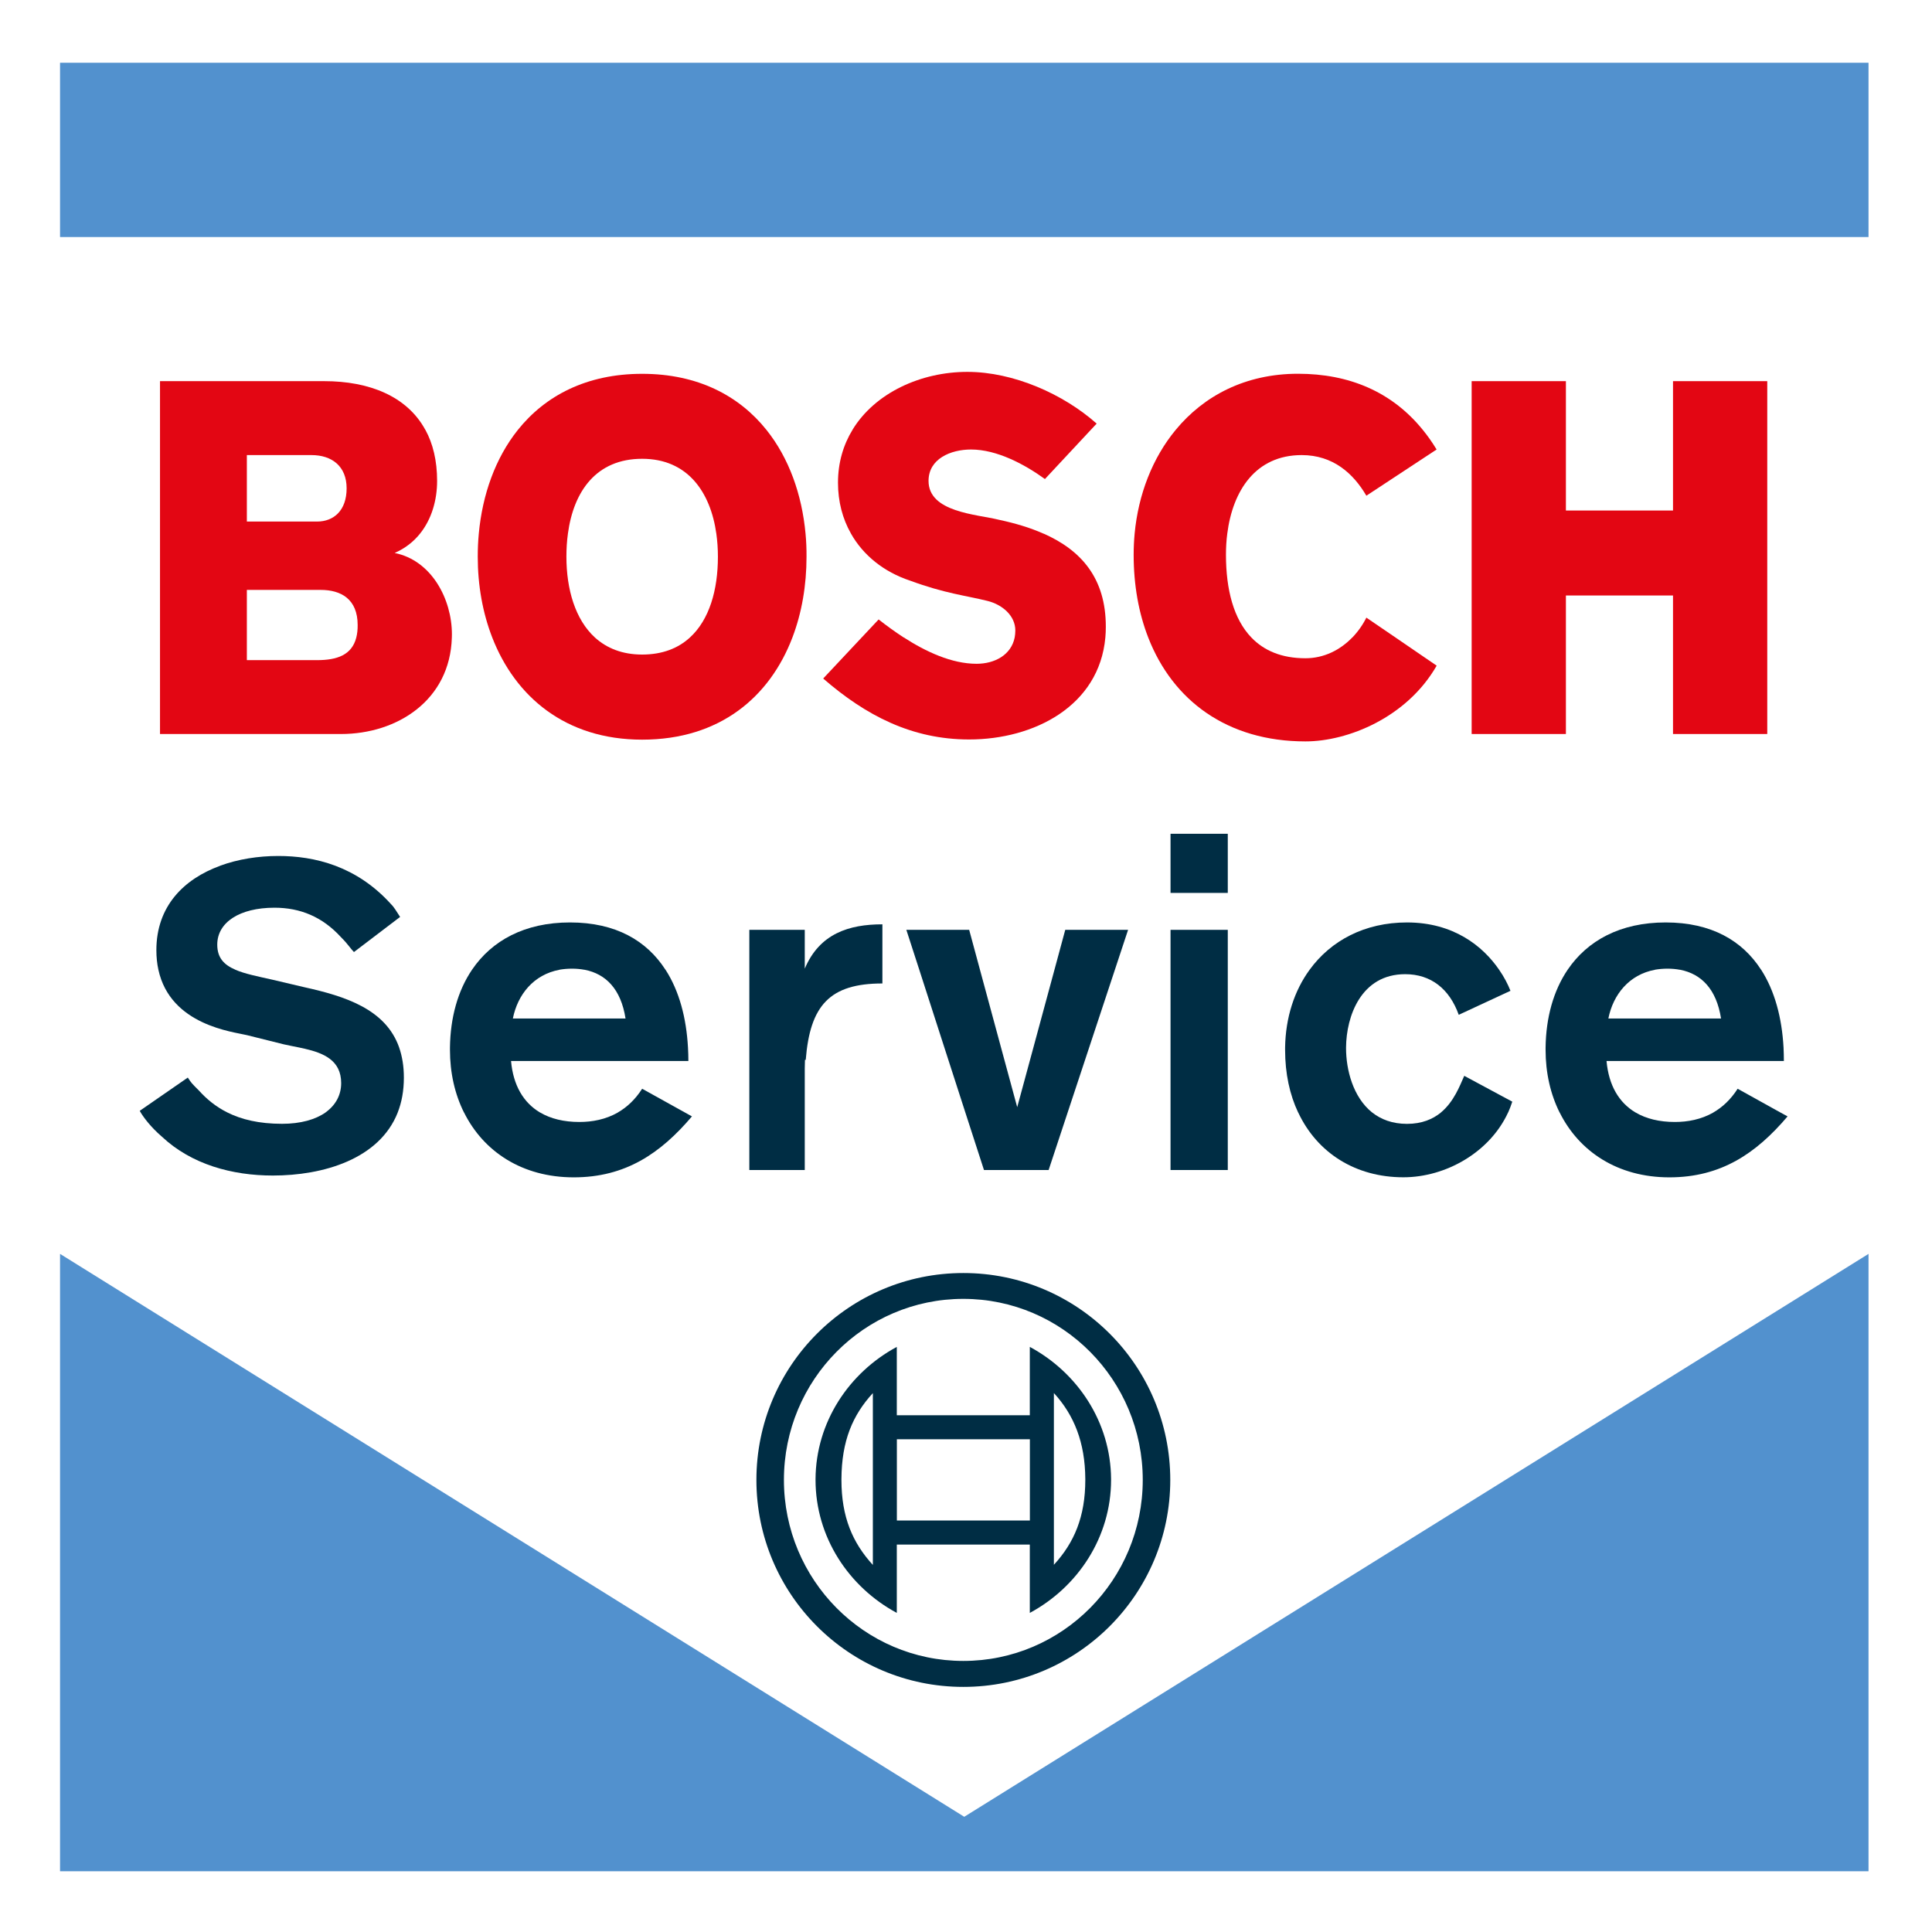
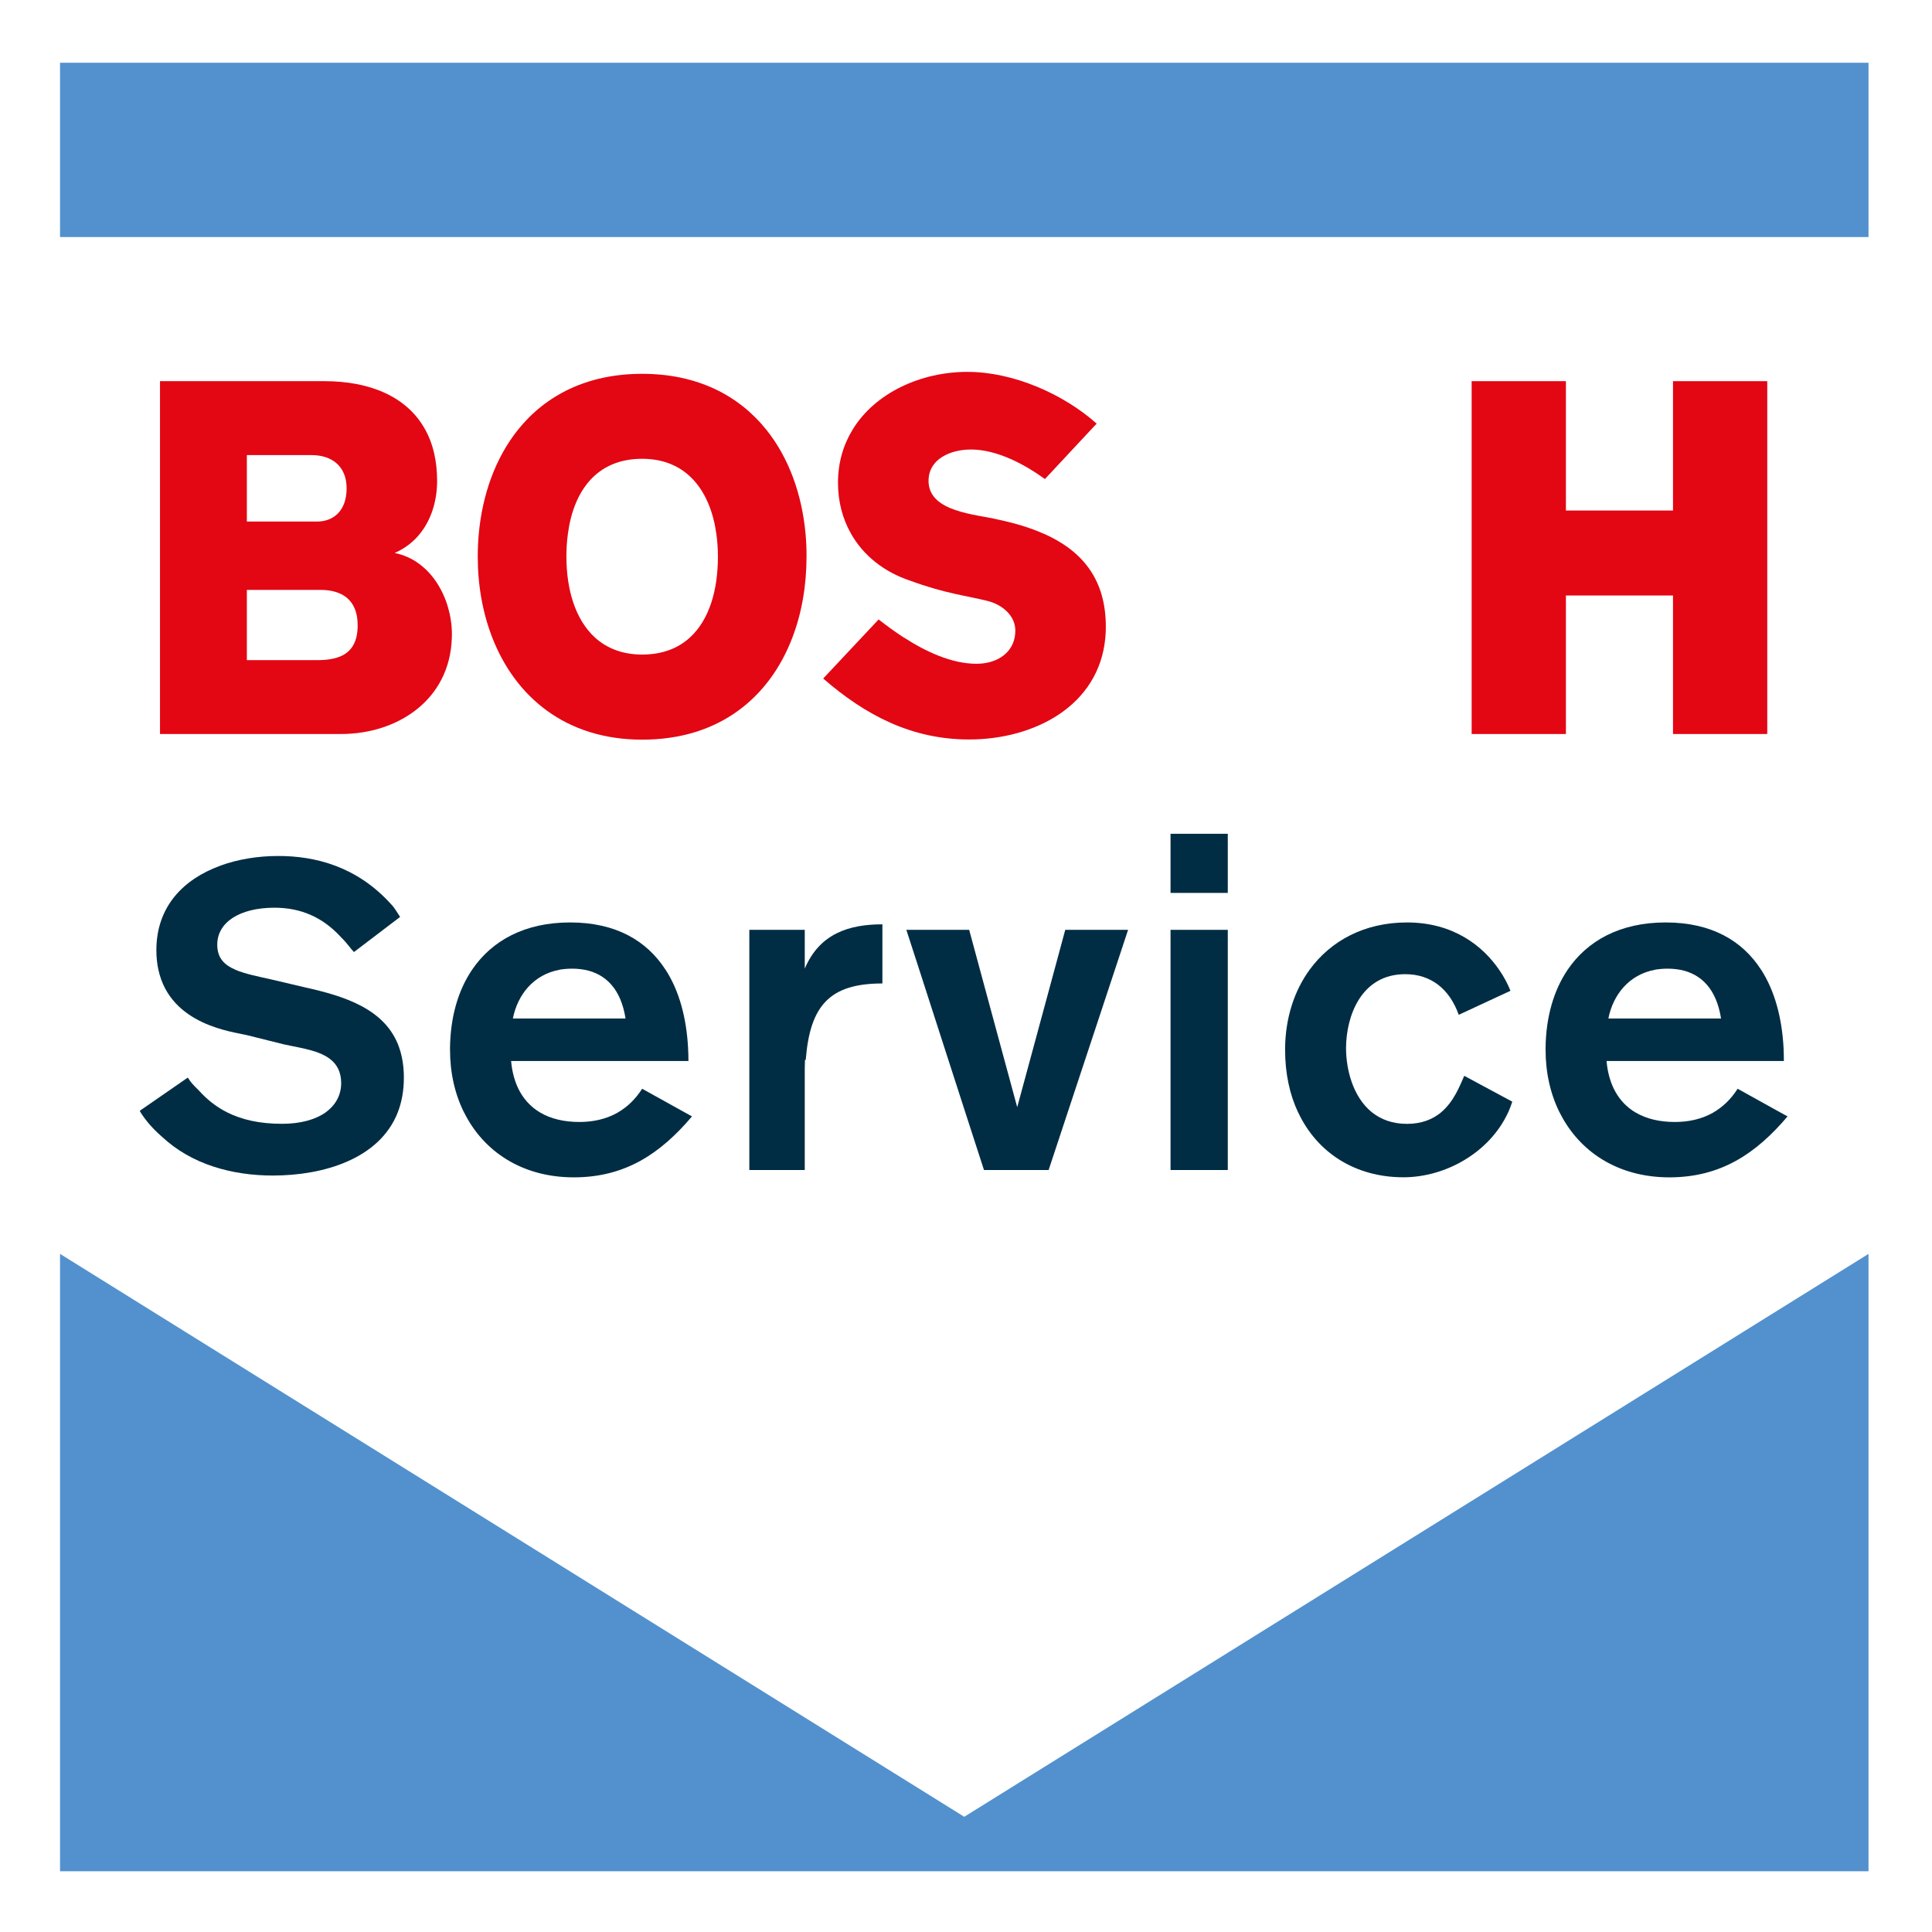
<svg xmlns="http://www.w3.org/2000/svg" xmlns:xlink="http://www.w3.org/1999/xlink" version="1.1" id="Ebene_1" x="0px" y="0px" viewBox="0 0 297.64 297.64" style="enable-background:new 0 0 297.64 297.64;" xml:space="preserve">
  <style type="text/css">
	.st0{fill:#FFFFFF;}
	.st1{clip-path:url(#SVGID_2_);fill:#FFFFFF;}
	.st2{clip-path:url(#SVGID_2_);fill-rule:evenodd;clip-rule:evenodd;fill:#5291CE;}
	.st3{fill-rule:evenodd;clip-rule:evenodd;fill:#E30613;}
	.st4{fill-rule:evenodd;clip-rule:evenodd;fill:#002D44;}
</style>
  <g>
    <rect class="st0" width="297.64" height="297.64" />
    <g>
      <g>
        <g>
          <defs>
            <rect id="SVGID_1_" x="9.25" y="9.25" width="279.14" height="279.14" />
          </defs>
          <clipPath id="SVGID_2_">
            <use xlink:href="#SVGID_1_" style="overflow:visible;" />
          </clipPath>
          <polygon class="st1" points="287.17,287.59 287.17,10.36 9.94,10.36 9.94,287.59 287.17,287.59     " />
          <path class="st2" d="M287.86,36.52V9.67H9.25v26.85H287.86L287.86,36.52z M287.86,288.28v-95.11l-139.31,86.72L9.25,193.17      v95.11H287.86L287.86,288.28z" />
        </g>
      </g>
      <path class="st3" d="M60.8,85.19c1.61-0.71,2.91-1.73,3.9-2.97h-0.03l0.03,0c1.81-2.25,2.64-5.19,2.64-8.13    c0-3.14-0.65-5.76-1.81-7.88h-0.01c-2.83-5.2-8.69-7.49-15.55-7.49H24.65v7.5l0.02,0h-0.02v46.86h27.89    c8.67,0,16.79-5.22,17.07-14.85v-0.01c0-0.16,0.01-0.33,0.01-0.51C69.62,92.31,66.49,86.33,60.8,85.19z M38.03,70.11h9.96    c3.13,0,5.41,1.71,5.41,5.12c0,3.42-1.99,5.12-4.55,5.12H38.03V70.11z M54.89,98.22L54.89,98.22c-0.69,2.7-2.98,3.48-6.04,3.48    H38.03V90.88h11.38c3.13,0,5.69,1.42,5.69,5.41C55.11,97.02,55.03,97.66,54.89,98.22z" />
      <path class="st3" d="M160.78,82.21h-0.03c-2.07-0.93-4.4-1.61-6.88-2.14c-3.42-0.85-10.82-1.14-10.82-5.98    c0-3.42,3.42-4.84,6.55-4.84c3.98,0,8.25,2.28,11.38,4.55l7.08-7.59l0.89-0.95c-5.12-4.55-12.81-7.97-19.92-7.97    c-7.1,0-14.19,3.18-17.69,8.91l0.15,0.01h-0.15c-1.41,2.31-2.24,5.04-2.24,8.16c0,2.89,0.7,5.55,2,7.83v0.01    c1.89,3.33,5.04,5.89,9.1,7.24c5.41,1.99,8.54,2.28,11.95,3.13c2.28,0.57,4.27,2.28,4.27,4.55c0,0.38-0.04,0.74-0.1,1.08    c-0.54,2.7-3.09,4.05-5.87,4.05c-3.83,0-7.81-1.86-11.22-4.06h-0.02c-1.39-0.91-2.69-1.86-3.85-2.77l-2.61,2.78l-5.93,6.32    c6.55,5.69,13.66,9.39,22.48,9.39c10.02,0,20.04-5.16,20.99-15.72h0c0.05-0.54,0.07-1.09,0.07-1.65    C170.37,89.05,166.53,84.75,160.78,82.21z" />
-       <path class="st3" d="M210.5,95.15c-0.55,1.11-1.29,2.16-2.17,3.07h-0.01c-1.84,1.9-4.33,3.19-7.21,3.19    c-3.65,0-6.38-1.17-8.32-3.19v0c-2.75-2.85-3.92-7.41-3.92-12.75c0-1.1,0.06-2.19,0.2-3.25h-0.01l0.01,0    c0.84-6.62,4.36-12.11,11.47-12.11c4.84,0,7.97,2.85,9.96,6.26l10.82-7.12c-0.66-1.09-1.37-2.1-2.13-3.03v0    c-4.77-5.88-11.36-8.64-19.22-8.64c-8.09,0-14.5,3.38-18.84,8.64h0c-3.58,4.33-5.76,9.94-6.33,15.99l0.01,0.01h-0.01    c-0.1,1.07-0.15,2.16-0.15,3.26c0,4.65,0.77,8.96,2.25,12.75h0c3.77,9.68,12.16,15.99,24.22,15.99c6.54,0,15.65-3.7,20.21-11.67    l-6.33-4.33L210.5,95.15z" />
      <polygon class="st3" points="257.74,58.72 257.74,78.65 241.24,78.65 241.24,58.72 226.72,58.72 226.72,113.08 241.24,113.08     241.24,91.74 257.74,91.74 257.74,113.08 272.26,113.08 272.26,58.72   " />
      <g>
        <g>
          <path class="st3" d="M124.1,82.21L124.1,82.21c-0.56-6.04-2.55-11.64-6.02-15.98v0c-4.2-5.25-10.56-8.64-19.15-8.64      c-8.59,0-14.95,3.39-19.15,8.64h0c-3.47,4.35-5.46,9.96-6.02,15.99l0.02,0.01h-0.02c-0.11,1.16-0.16,2.34-0.16,3.54      c0,4.38,0.75,8.64,2.24,12.46v0c3.54,9.09,11.27,15.72,23.09,15.72c12.02,0,19.67-6.63,23.14-15.72h0      c1.46-3.82,2.18-8.08,2.18-12.46C124.26,84.57,124.21,83.38,124.1,82.21z M106.29,98.21L106.29,98.21      c-1.81,1.66-4.24,2.63-7.36,2.63c-3.06,0-5.46-0.98-7.27-2.62v0c-3.05-2.78-4.4-7.45-4.4-12.46c0-1.21,0.07-2.39,0.23-3.53      h-0.02l0.02-0.01c0.88-6.57,4.4-11.54,11.44-11.54c7.01,0,10.53,5.13,11.43,11.56h0c0.16,1.15,0.24,2.33,0.24,3.53      C110.6,90.9,109.28,95.48,106.29,98.21z" />
        </g>
      </g>
      <path class="st4" d="M62.22,166.02c0-1.77-0.26-3.29-0.72-4.62h-0.02l0.02-0.01c-2.08-5.95-8.37-7.92-14.65-9.31l-4.84-1.14    c-2.32-0.52-4.29-0.91-5.75-1.54h-0.02l0.02-0.01c-1.76-0.75-2.79-1.84-2.79-3.86c0-3.42,3.42-5.69,8.82-5.69    c3.98,0,7.4,1.42,10.25,4.55c1.14,1.14,1.42,1.71,1.99,2.28l7.11-5.41c-0.57-0.85-0.85-1.42-1.42-1.99    c-2.66-2.94-5.59-4.77-8.52-5.88H51.7c-3.04-1.15-6.08-1.52-8.83-1.52c-3.06,0-6.18,0.48-8.98,1.51l0.04,0.01h-0.04    c-5.53,2.02-9.8,6.19-9.8,12.99c0,1.1,0.11,2.1,0.31,3.01l0,0c1.86,8.59,11.58,9.57,13.64,10.08l5.69,1.42    c0.75,0.17,1.56,0.32,2.38,0.49l0.82,0.18c2.91,0.67,5.63,1.78,5.63,5.3c0,1.84-0.85,3.4-2.4,4.51l0.02,0.01h-0.02    c-1.57,1.1-3.85,1.75-6.71,1.75c-3.56,0-6.28-0.67-8.43-1.75c-1.8-0.9-3.21-2.08-4.38-3.38c-1.14-1.14-1.14-1.14-1.71-1.99    l-7.4,5.12c0.03,0.07,0.08,0.15,0.14,0.25c0.43,0.72,1.52,2.23,3.28,3.74c4.55,4.27,10.82,5.98,17.08,5.98    c7.72,0,16.39-2.5,19.24-9.7h-0.03l0.03-0.01C61.88,169.84,62.22,168.05,62.22,166.02z" />
-       <path class="st4" d="M105.52,171.39l-6.59-3.66c-1.08,1.68-2.36,2.86-3.74,3.65h0.03l-0.03,0.01c-1.89,1.08-3.96,1.46-5.93,1.46    c-2.36,0-4.42-0.49-6.07-1.47h-0.01c-2.52-1.51-4.11-4.14-4.45-7.92h27.32c0-0.7-0.02-1.39-0.06-2.07h-0.11l0.11,0    c-0.25-4.56-1.34-8.72-3.47-12.01h-0.01c-2.87-4.44-7.62-7.27-14.69-7.27c-7,0-12.05,2.8-15.09,7.27l0.01,0h-0.01    c-2.21,3.25-3.35,7.4-3.41,12c0,0.12,0,0.24,0,0.36c0,3.54,0.75,6.82,2.16,9.65l0.01,0c3,6.03,8.96,9.99,16.9,9.99    c7.97,0,13.38-3.7,18.21-9.39L105.52,171.39z M86.2,149.4h-0.06l0.06-0.01c0.6-0.1,1.24-0.16,1.92-0.16    c0.67,0,1.31,0.06,1.91,0.17h0.04c3.26,0.64,5.59,2.97,6.3,7.51H79.01C79.75,153.21,82.21,150.14,86.2,149.4z" />
+       <path class="st4" d="M105.52,171.39l-6.59-3.66c-1.08,1.68-2.36,2.86-3.74,3.65h0.03l-0.03,0.01c-1.89,1.08-3.96,1.46-5.93,1.46    c-2.36,0-4.42-0.49-6.07-1.47c-2.52-1.51-4.11-4.14-4.45-7.92h27.32c0-0.7-0.02-1.39-0.06-2.07h-0.11l0.11,0    c-0.25-4.56-1.34-8.72-3.47-12.01h-0.01c-2.87-4.44-7.62-7.27-14.69-7.27c-7,0-12.05,2.8-15.09,7.27l0.01,0h-0.01    c-2.21,3.25-3.35,7.4-3.41,12c0,0.12,0,0.24,0,0.36c0,3.54,0.75,6.82,2.16,9.65l0.01,0c3,6.03,8.96,9.99,16.9,9.99    c7.97,0,13.38-3.7,18.21-9.39L105.52,171.39z M86.2,149.4h-0.06l0.06-0.01c0.6-0.1,1.24-0.16,1.92-0.16    c0.67,0,1.31,0.06,1.91,0.17h0.04c3.26,0.64,5.59,2.97,6.3,7.51H79.01C79.75,153.21,82.21,150.14,86.2,149.4z" />
      <path class="st4" d="M123.98,149.23v-5.98h-8.54v37h8.54V164.6c0-0.46,0.01-0.89,0.03-1.32h0.12c0.66-8.36,3.67-11.77,11.81-11.77    v-9.11C130.81,142.4,126.26,143.82,123.98,149.23z" />
      <polygon class="st4" points="173.79,143.25 164.11,143.25 162.45,149.39 159.2,161.39 156.71,170.57 154.22,161.39 150.97,149.39     149.31,143.25 139.63,143.25 141.62,149.39 141.62,149.39 141.62,149.39 145.49,161.39 148.72,171.39 151.59,180.25     161.55,180.25 164.48,171.39 167.79,161.39 171.76,149.39 171.76,149.39   " />
      <rect x="180.33" y="143.25" class="st4" width="8.82" height="37" />
      <rect x="180.33" y="128.45" class="st4" width="8.82" height="9.11" />
      <path class="st4" d="M232.98,169.72l-7.4-3.98c-0.7,1.57-1.61,4-3.59,5.64v0.01c-1.25,1.02-2.92,1.75-5.23,1.75    c-2.24,0-4.01-0.68-5.37-1.76h-0.01c-2.95-2.37-4.01-6.6-4.01-9.91v-0.08c0.03-4.83,2.31-11.31,9.11-11.31    c3.98,0,6.83,2.28,8.25,6.26l7.97-3.7c-0.4-1.01-0.98-2.14-1.76-3.26h0c-2.5-3.63-7.01-7.27-14.18-7.27    c-6.52,0-11.73,2.8-14.99,7.27l0.13,0h-0.13c-2.38,3.25-3.72,7.4-3.79,12c0,0.12,0,0.24,0,0.36c0,3.65,0.71,6.9,2.01,9.65l0.01,0    c2.95,6.28,8.89,9.98,16.2,9.98c6.54,0,13.32-3.85,16.14-10h0.01C232.58,170.84,232.8,170.29,232.98,169.72z" />
      <path class="st4" d="M274.29,171.39l-6.59-3.66c-1.08,1.68-2.36,2.86-3.74,3.65h0.03l-0.03,0.01c-1.89,1.08-3.96,1.46-5.93,1.46    c-2.36,0-4.42-0.49-6.07-1.47h-0.01c-2.52-1.51-4.11-4.14-4.45-7.92h27.32c0-0.7-0.02-1.39-0.05-2.07h-0.11l0.11,0    c-0.25-4.56-1.34-8.72-3.46-12.01h-0.01c-2.87-4.44-7.62-7.27-14.69-7.27c-7,0-12.05,2.8-15.09,7.27l0.01,0h-0.01    c-2.21,3.25-3.35,7.4-3.41,12c0,0.12,0,0.24,0,0.36c0,3.54,0.75,6.82,2.16,9.65l0.01,0c3,6.03,8.96,9.99,16.9,9.99    c7.97,0,13.38-3.7,18.21-9.39L274.29,171.39z M254.97,149.4h-0.06l0.06-0.01c0.6-0.1,1.24-0.16,1.92-0.16    c0.67,0,1.31,0.06,1.91,0.17h0.04c3.26,0.64,5.59,2.97,6.3,7.51h-17.36C248.52,153.21,250.98,150.14,254.97,149.4z" />
      <g>
-         <path class="st4" d="M125.64,227.99c0,8.82,5.12,16.51,12.52,20.49v-10.53h20.49v10.53c7.4-3.98,12.52-11.67,12.52-20.49v-0.13     c-0.05-8.77-5.16-16.4-12.52-20.36v10.53h-20.49V207.5c-7.36,3.96-12.47,11.59-12.52,20.36v0.01V227.99z M162.36,214.61     c3.11,3.39,4.81,7.62,4.84,13.25v0v0.12c0,5.69-1.71,9.68-4.84,13.09V214.61z M138.17,221.73h20.49v12.52h-20.49V221.73z      M129.63,227.87c0.03-5.91,1.73-9.86,4.84-13.25v26.47c-3.13-3.42-4.84-7.4-4.84-13.09V227.87z" />
        <g>
          <g>
-             <path class="st4" d="M148.41,196.12c-17.6,0-31.88,14.27-31.88,31.88c0,17.61,14.27,31.88,31.88,31.88       c17.6,0,31.88-14.27,31.88-31.88C180.29,210.39,166.02,196.12,148.41,196.12z M148.41,255.88c-15.26,0-27.64-12.49-27.64-27.89       s12.37-27.89,27.64-27.89c15.26,0,27.64,12.49,27.64,27.89S163.68,255.88,148.41,255.88z" />
-           </g>
+             </g>
        </g>
      </g>
    </g>
  </g>
</svg>